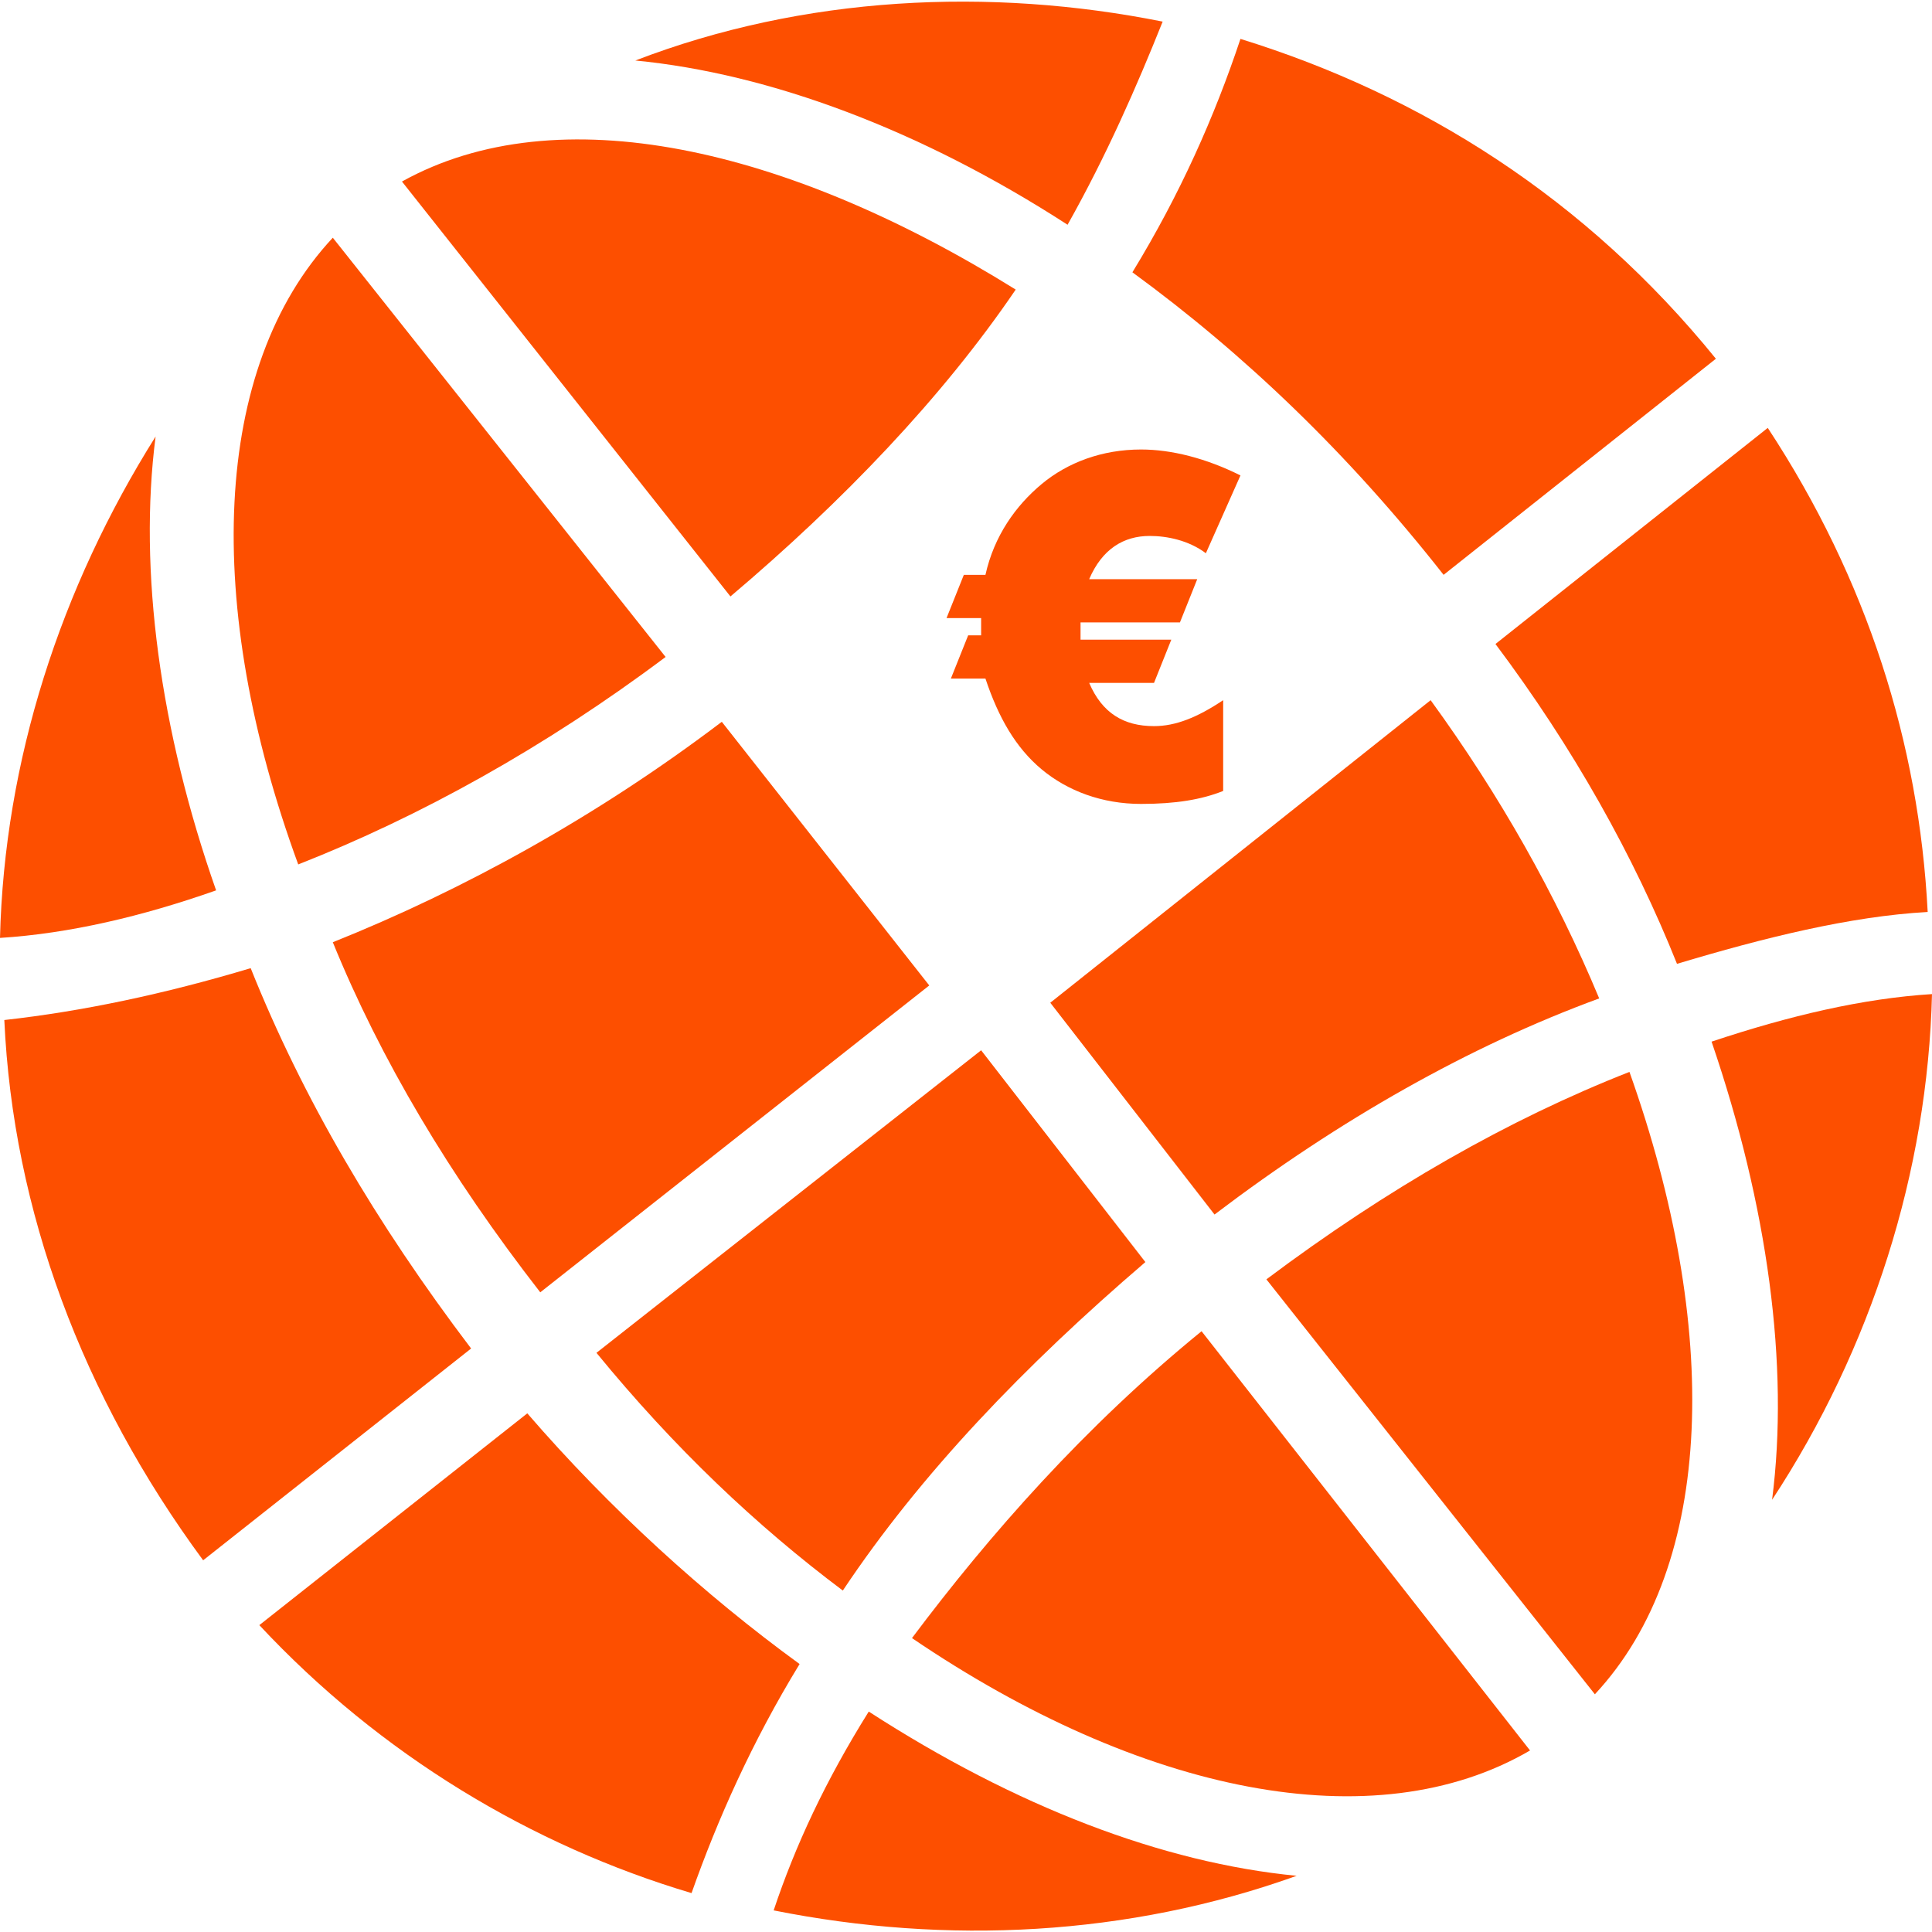
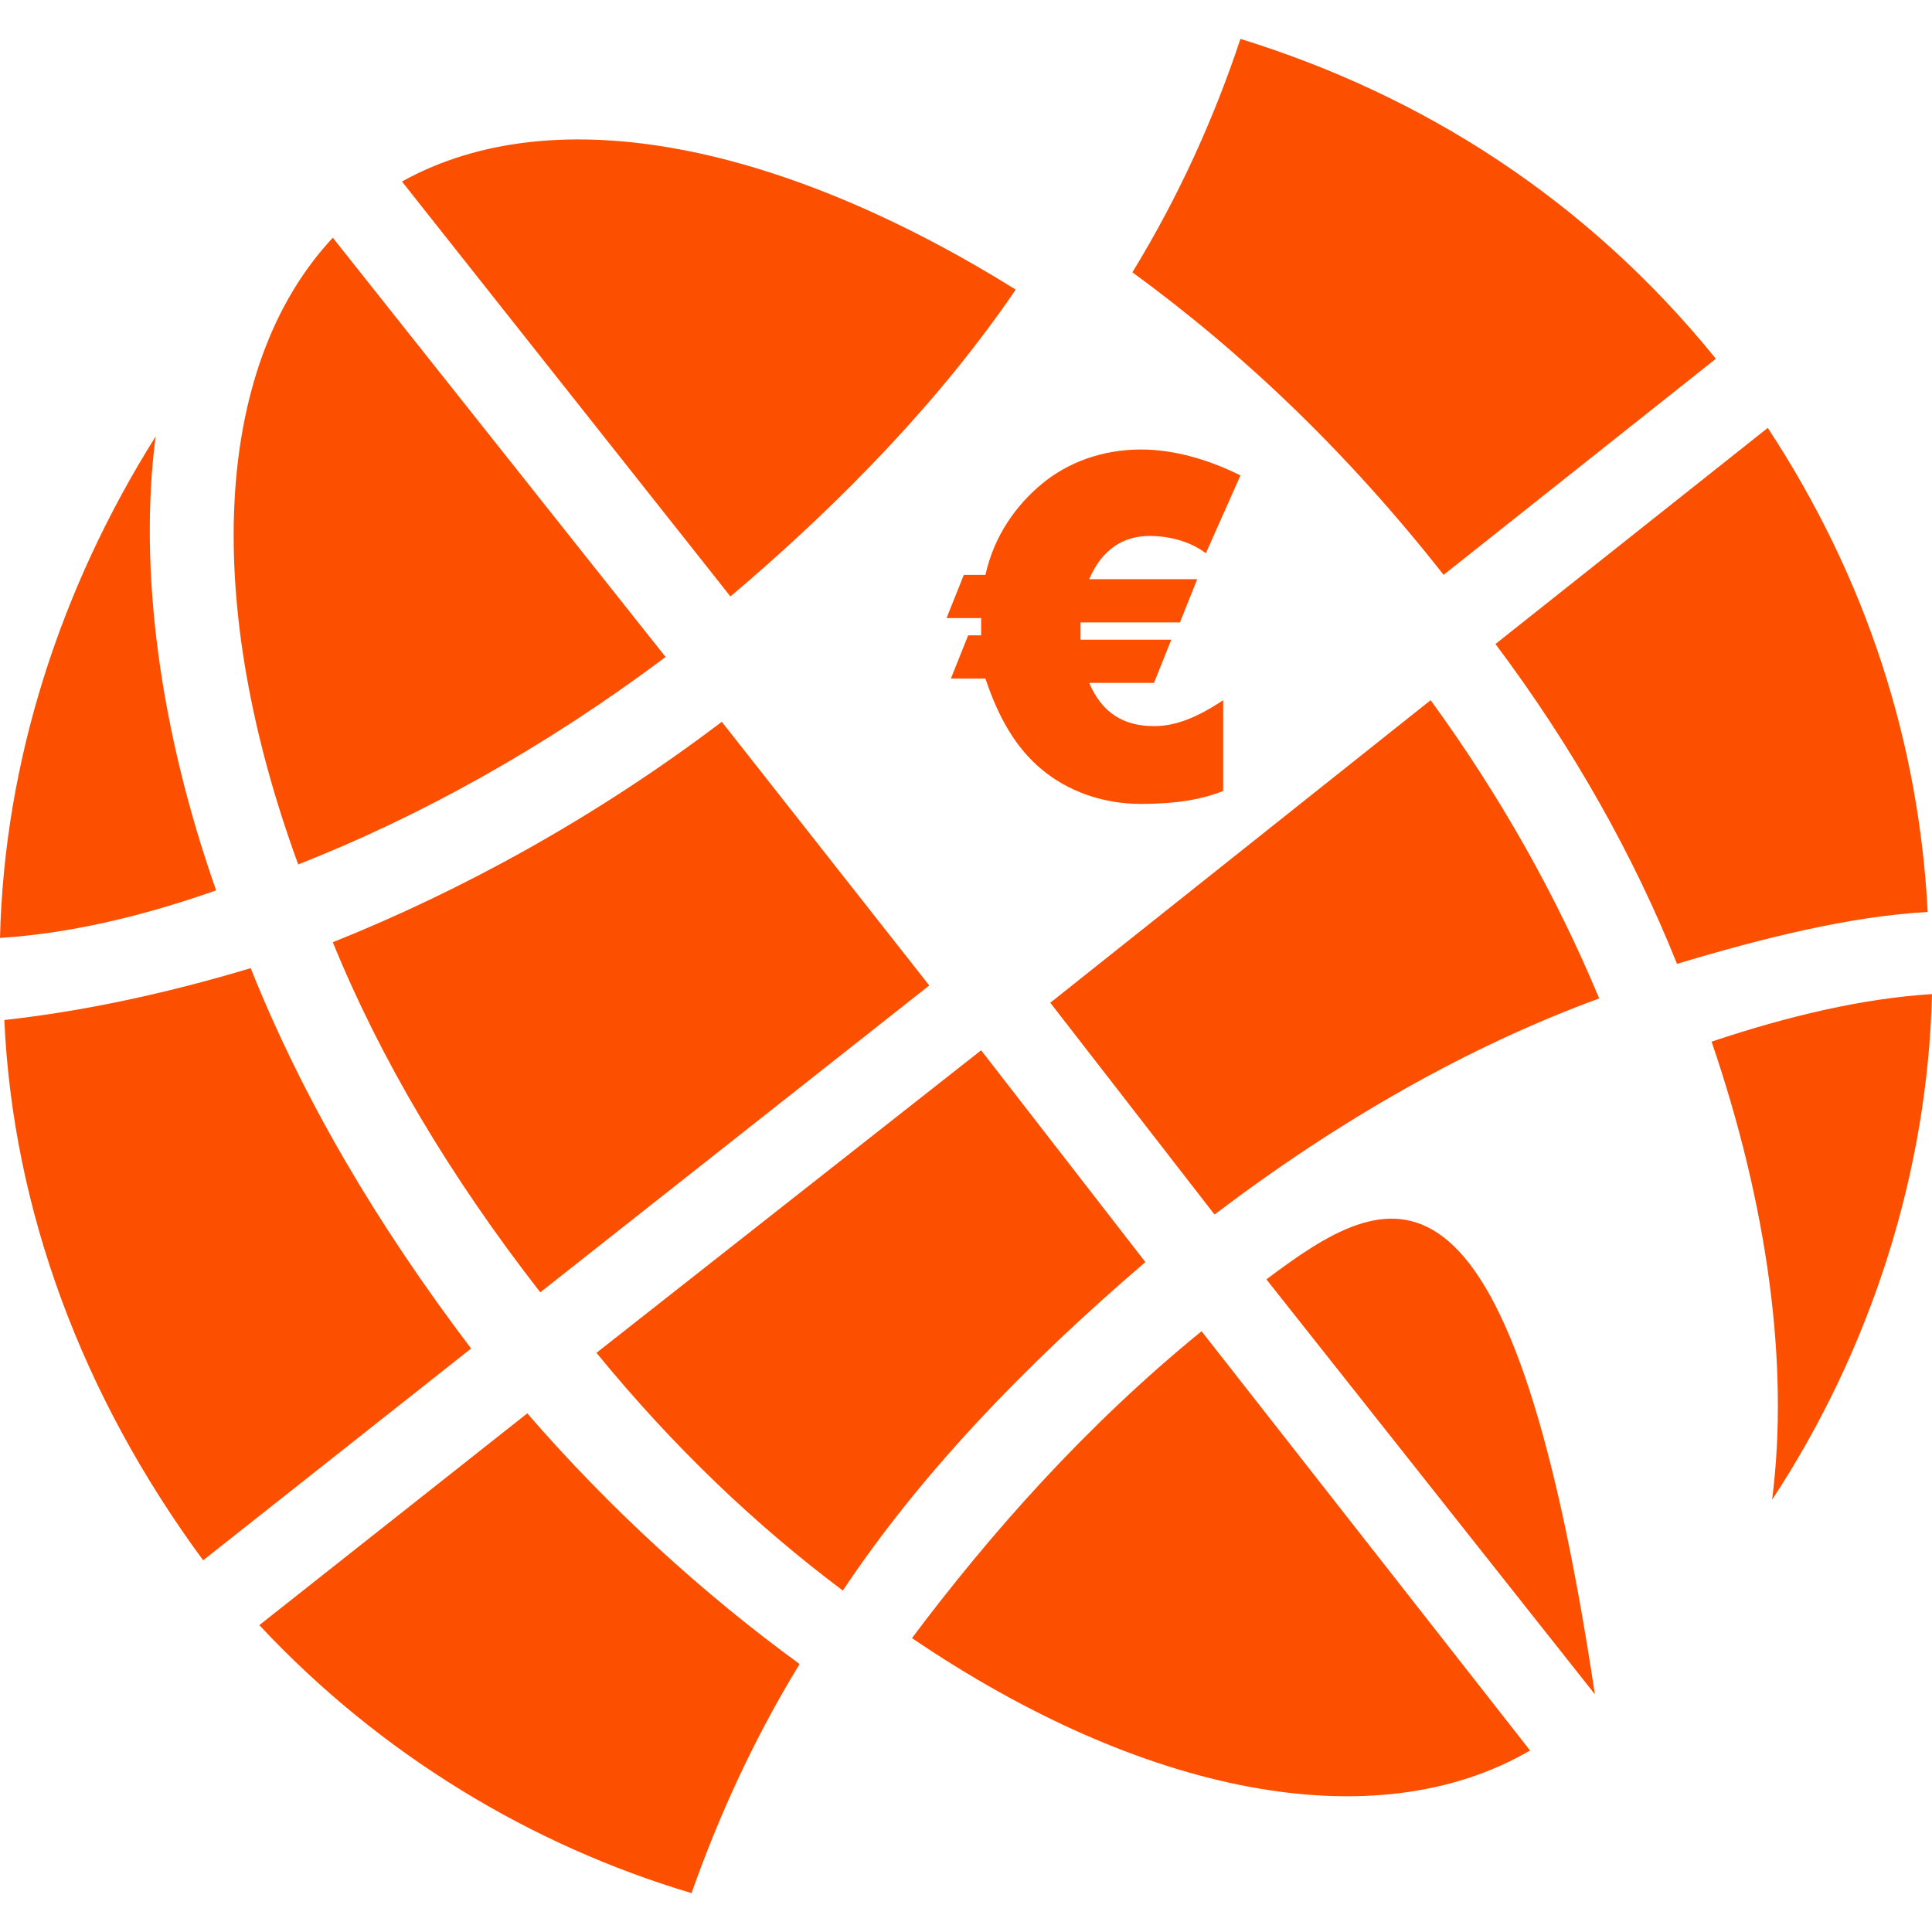
<svg xmlns="http://www.w3.org/2000/svg" version="1.1" id="Capa_1" x="0px" y="0px" viewBox="0 0 44.7 44.7" style="enable-background:new 0 0 44.7 44.7;" xml:space="preserve">
  <style type="text/css">
	.st0{fill:#FD4F00;}
</style>
  <g>
    <g>
      <g>
        <path class="st0" d="M6.9,20c2.8-1.1,5.7-2.7,8.5-4.8L7.7,5.5C4.9,8.5,4.7,14,6.9,20z" />
        <path class="st0" d="M35.4,40.5l-7.6-9.7c-2.7,2.2-4.9,4.7-6.7,7.1C26.4,41.5,31.8,42.6,35.4,40.5z" />
        <path class="st0" d="M19.5,36.8c1.8-2.7,4.2-5.2,7-7.6l-3.8-4.9l-8.9,7C15.6,33.5,17.5,35.3,19.5,36.8z" />
        <path class="st0" d="M12.5,29.9l9-7.1l-4.8-6.1c-2.9,2.2-6,3.9-9,5.1C8.8,24.5,10.4,27.2,12.5,29.9z" />
        <path class="st0" d="M3.6,10.1C1.4,13.6,0.1,17.6,0,21.7c1.6-0.1,3.3-0.5,5-1.1C3.7,16.9,3.2,13.2,3.6,10.1z" />
        <path class="st0" d="M5.8,22.4c-2,0.6-3.9,1-5.7,1.2c0.2,4.4,1.8,8.7,4.6,12.5l6.2-4.9C8.7,28.3,7,25.4,5.8,22.4z" />
-         <path class="st0" d="M17.9,44.2c4,0.8,8.2,0.6,12.1-0.8c-3.1-0.3-6.5-1.6-9.9-3.8C19.1,41.2,18.4,42.7,17.9,44.2z" />
        <path class="st0" d="M33.4,13.3l6.3-5c-3-3.7-6.8-6.1-11-7.4c-0.6,1.8-1.4,3.6-2.5,5.4C28.8,8.2,31.2,10.5,33.4,13.3z" />
        <path class="st0" d="M12.2,32.7L6,37.6c2.8,3,6.3,5.1,10,6.2c0.6-1.7,1.4-3.5,2.5-5.3C16.3,36.9,14.1,34.9,12.2,32.7z" />
        <path class="st0" d="M38.8,22.3c2-0.6,4-1.1,5.8-1.2c-0.2-3.9-1.4-7.7-3.7-11.2l-6.3,5C36.4,17.3,37.8,19.8,38.8,22.3z" />
        <path class="st0" d="M33.1,16.2l-8.8,7l3.8,4.9c2.9-2.2,5.9-3.9,8.9-5C36,20.7,34.7,18.4,33.1,16.2z" />
-         <path class="st0" d="M29.3,29.6l7.6,9.6c2.8-3,2.9-8.5,0.8-14.4C34.9,25.9,32.1,27.5,29.3,29.6z" />
+         <path class="st0" d="M29.3,29.6l7.6,9.6C34.9,25.9,32.1,27.5,29.3,29.6z" />
        <path class="st0" d="M41,34.7c2.3-3.5,3.6-7.6,3.7-11.7c-1.6,0.1-3.3,0.5-5.1,1.1C40.9,27.9,41.4,31.6,41,34.7z" />
-         <path class="st0" d="M26.9,0.5c-4-0.8-8.3-0.6-12.2,0.9c3.1,0.3,6.6,1.6,10,3.8C25.6,3.6,26.3,2,26.9,0.5z" />
        <path class="st0" d="M9.3,4.2l7.6,9.6c2.6-2.2,4.9-4.6,6.6-7.1C18.2,3.4,12.9,2.2,9.3,4.2z" />
      </g>
      <g>
        <path class="st0" d="M27.9,12.8c-0.4-0.3-0.9-0.4-1.3-0.4c-0.6,0-1.1,0.3-1.4,1h2.5l-0.4,1H25c0,0,0,0.1,0,0.1s0,0.1,0,0.1     c0,0.1,0,0.1,0,0.1c0,0,0,0.1,0,0.1h2.1l-0.4,1h-1.5c0.3,0.7,0.8,1,1.5,1c0.5,0,1-0.2,1.6-0.6v2.1c-0.5,0.2-1.1,0.3-1.9,0.3     c-0.9,0-1.7-0.3-2.3-0.8c-0.6-0.5-1-1.2-1.3-2.1H22l0.4-1h0.3c0,0,0-0.1,0-0.1c0,0,0-0.1,0-0.1c0-0.1,0-0.1,0-0.1     c0,0,0-0.1,0-0.1h-0.8l0.4-1h0.5c0.2-0.9,0.7-1.6,1.3-2.1c0.6-0.5,1.4-0.8,2.3-0.8c0.7,0,1.5,0.2,2.3,0.6L27.9,12.8z" />
      </g>
    </g>
  </g>
</svg>